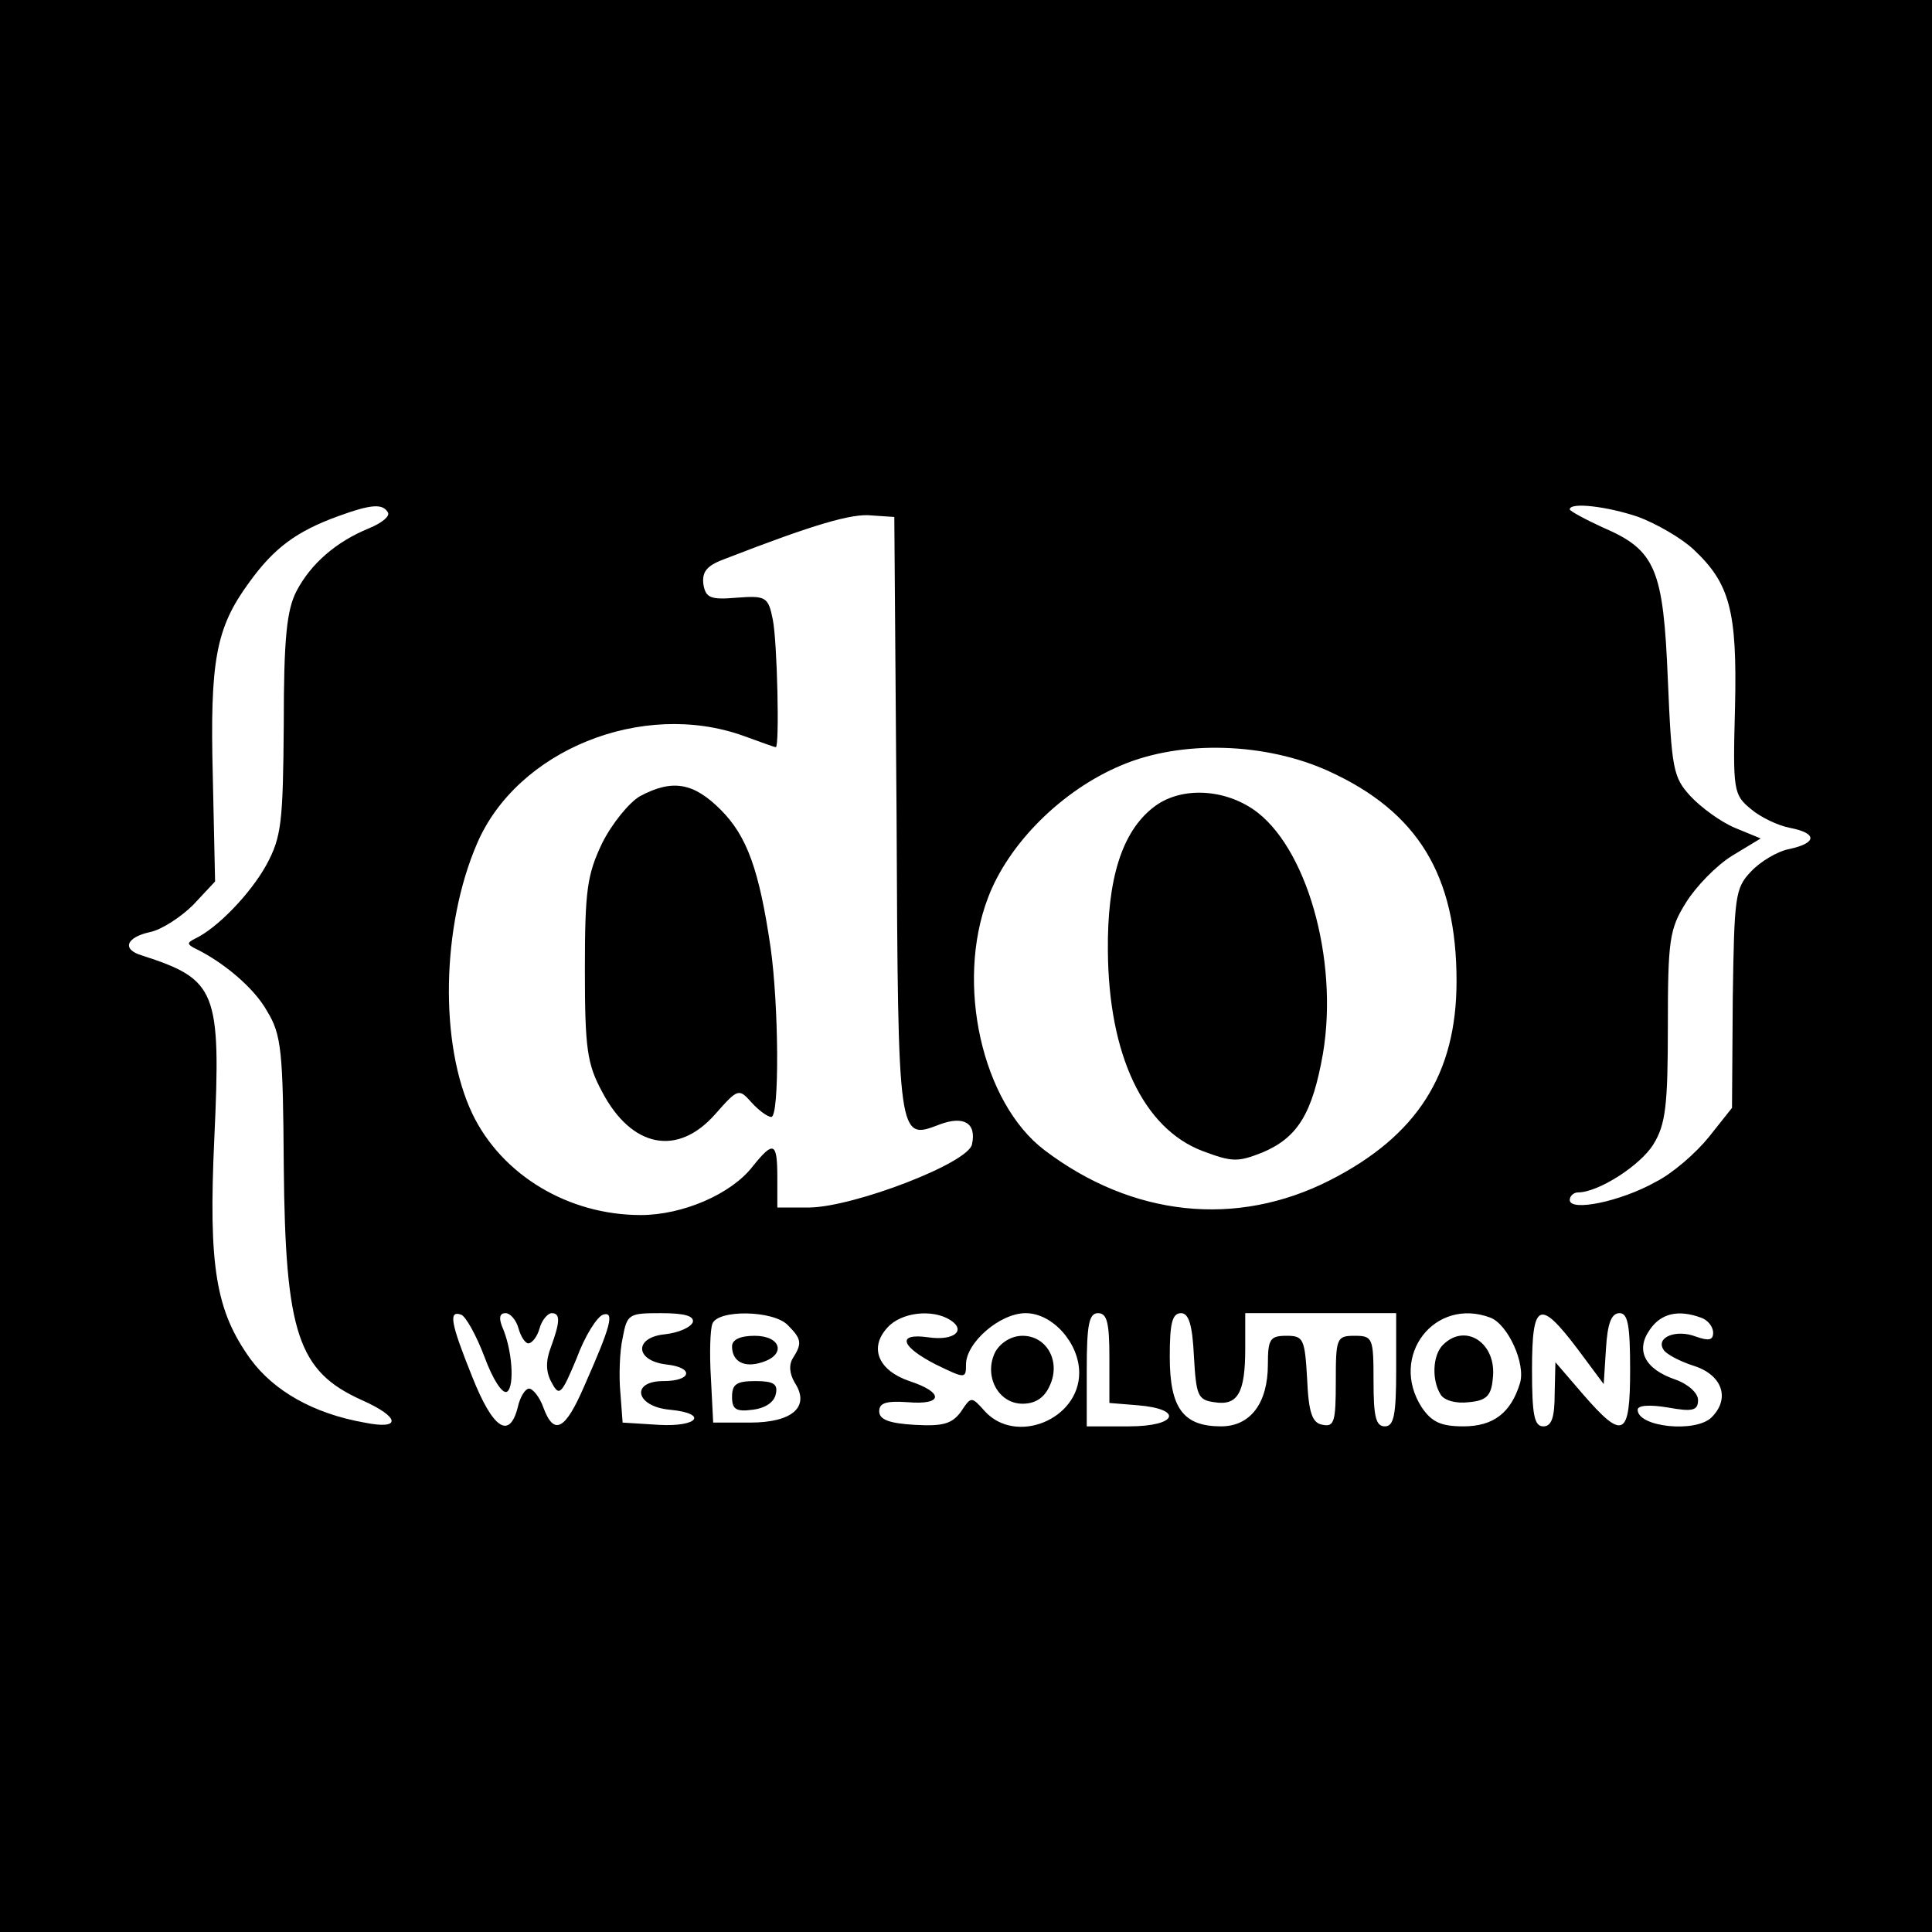
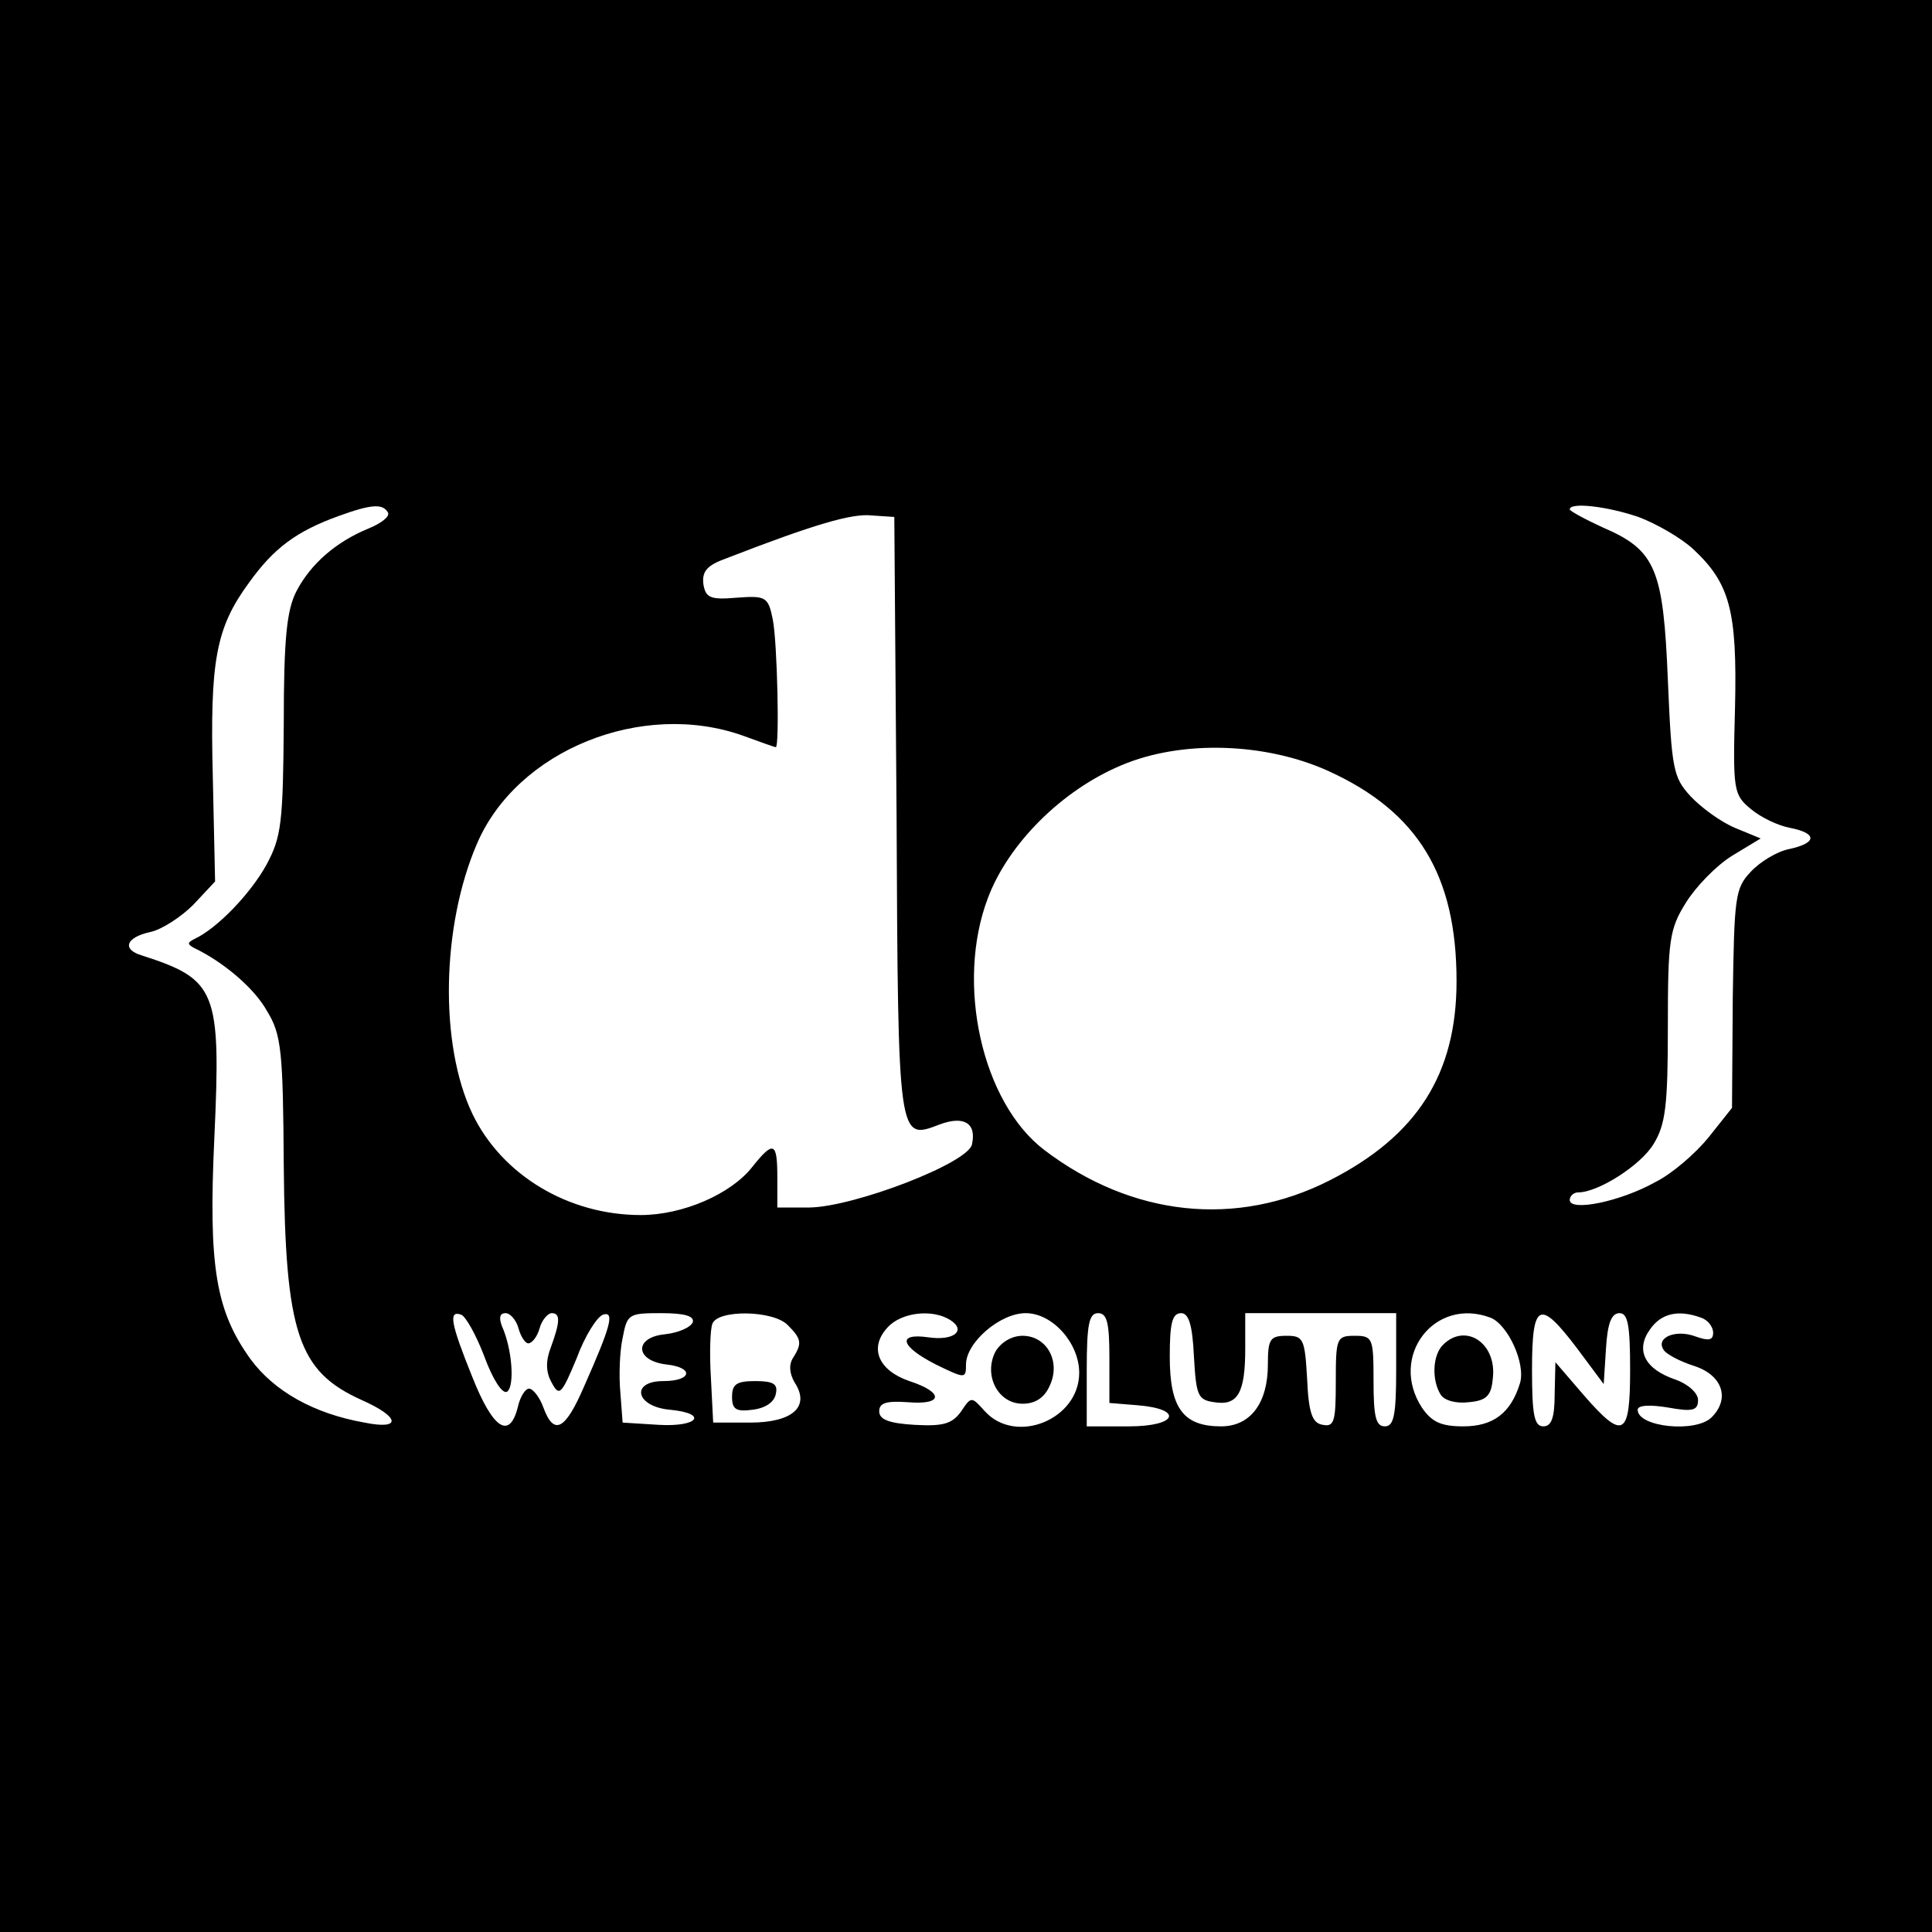
<svg xmlns="http://www.w3.org/2000/svg" version="1.0" width="256pt" height="256pt" viewBox="0 0 256 256" preserveAspectRatio="xMidYMid meet">
  <g transform="translate(0,256) scale(0.1,-0.1)" fill="#000000" stroke="none">
    <path d="M0 1280 l0 -1280 1280 0 1280 0 0 1280 0 1280 -1280 0 -1280 0 0 -1280z m514 601 c3 -5 -8 -14 -25 -21 -44 -18 -77 -47 -96 -83 -13 -25 -17 -62 -17 -177 -1 -130 -3 -149 -23 -186 -21 -38 -65 -84 -95 -98 -10 -5 -10 -7 -1 -12 38 -18 80 -53 97 -84 19 -31 21 -53 22 -205 2 -222 19 -272 103 -310 52 -23 53 -40 4 -30 -68 12 -120 42 -151 84 -46 64 -56 122 -48 293 9 196 3 210 -96 242 -27 8 -21 24 11 31 15 3 41 20 57 36 l29 31 -3 138 c-4 155 4 198 48 258 33 46 63 68 118 88 44 16 59 17 66 5z m1657 -6 c24 -9 57 -28 73 -43 48 -45 58 -81 55 -209 -3 -111 -2 -116 21 -135 13 -11 36 -22 52 -25 36 -7 36 -20 -1 -28 -16 -3 -39 -17 -51 -30 -21 -22 -22 -33 -24 -168 l-1 -145 -31 -39 c-17 -21 -48 -48 -70 -59 -46 -26 -114 -40 -114 -24 0 5 5 10 11 10 27 0 83 36 100 64 16 26 19 51 19 156 0 114 2 129 24 164 13 21 40 49 61 62 l38 23 -34 14 c-19 8 -45 27 -59 42 -23 25 -25 36 -30 154 -6 147 -16 172 -86 202 -24 11 -44 22 -44 24 0 10 50 4 91 -10z m-983 -396 c2 -433 2 -430 57 -409 32 12 49 2 43 -26 -4 -25 -156 -83 -215 -84 l-43 0 0 40 c0 47 -5 49 -33 14 -28 -36 -92 -64 -148 -64 -96 0 -184 53 -223 134 -44 92 -41 249 6 358 53 124 219 191 353 143 22 -8 41 -15 43 -15 5 0 2 139 -4 169 -6 30 -9 32 -48 29 -35 -3 -41 0 -44 18 -2 17 5 25 30 34 116 45 167 60 193 57 l30 -2 3 -396z m573 59 c118 -54 169 -138 169 -278 0 -123 -52 -205 -168 -264 -124 -63 -262 -48 -378 40 -83 63 -118 221 -75 334 27 72 98 143 177 176 80 34 192 30 275 -8z m-1119 -776 c11 -30 24 -50 30 -46 10 7 7 56 -7 87 -4 11 -3 17 5 17 6 0 14 -9 17 -20 3 -11 9 -20 13 -20 5 0 12 9 15 20 3 11 11 20 16 20 12 0 11 -12 -1 -45 -7 -18 -7 -33 1 -47 10 -19 13 -16 33 32 11 30 27 55 35 58 16 5 10 -16 -25 -95 -25 -58 -40 -66 -54 -28 -5 14 -14 25 -19 25 -5 0 -12 -11 -15 -25 -11 -43 -33 -28 -60 40 -29 72 -32 89 -15 83 6 -2 20 -27 31 -56z m276 46 c-3 -7 -19 -14 -37 -16 -41 -4 -40 -35 2 -40 37 -4 34 -22 -4 -22 -44 0 -37 -34 9 -38 51 -5 37 -23 -15 -20 l-48 3 -3 40 c-2 21 -1 54 3 72 6 32 8 33 51 33 32 0 44 -4 42 -12z m126 -4 c18 -18 19 -24 7 -43 -6 -9 -5 -21 2 -33 21 -32 -3 -53 -59 -53 l-49 0 -3 59 c-2 32 -1 65 2 72 7 19 81 18 100 -2z m215 7 c22 -14 5 -28 -29 -23 -42 6 -37 -12 10 -36 39 -19 40 -19 40 0 0 29 45 68 79 68 36 0 71 -40 71 -79 0 -62 -84 -96 -125 -51 -18 20 -18 20 -32 -1 -12 -16 -24 -19 -61 -17 -34 2 -47 7 -47 18 0 11 9 14 38 12 47 -4 48 13 2 28 -41 14 -54 44 -29 71 18 20 59 25 83 10z m211 -50 l0 -60 37 -3 c62 -5 53 -28 -11 -28 l-56 0 0 75 c0 60 3 75 15 75 12 0 15 -13 15 -59z m112 2 c3 -52 5 -58 27 -61 31 -5 41 12 41 71 l0 47 100 0 100 0 0 -75 c0 -60 -3 -75 -15 -75 -12 0 -15 13 -15 60 0 57 -1 60 -25 60 -24 0 -25 -3 -25 -61 0 -52 -2 -60 -17 -57 -14 2 -19 15 -21 61 -3 53 -5 57 -27 57 -22 0 -25 -4 -25 -38 0 -51 -23 -82 -62 -82 -50 0 -68 24 -68 92 0 44 3 58 15 58 10 0 15 -15 17 -57z m393 51 c23 -9 47 -61 39 -87 -12 -39 -35 -57 -75 -57 -30 0 -42 6 -55 25 -44 68 17 147 91 119z m115 -41 l35 -47 3 47 c2 33 7 47 18 47 11 0 14 -16 14 -75 0 -89 -9 -94 -62 -33 l-37 43 -1 -42 c0 -31 -4 -43 -15 -43 -12 0 -15 15 -15 75 0 90 10 94 60 28z m164 41 c9 -3 16 -12 16 -20 0 -10 -6 -11 -23 -5 -26 10 -53 -1 -43 -17 3 -6 22 -16 41 -22 37 -12 48 -43 23 -68 -21 -21 -98 -13 -98 10 0 6 16 7 40 3 33 -6 40 -4 40 10 0 9 -13 21 -30 27 -41 14 -53 39 -34 66 15 22 38 27 68 16z" />
-     <path d="M848 1505 c-14 -8 -37 -36 -50 -62 -20 -42 -23 -62 -23 -168 0 -105 3 -125 23 -162 39 -74 100 -86 150 -29 30 34 31 34 48 15 9 -10 21 -19 26 -19 11 0 10 148 -1 225 -15 102 -31 147 -66 182 -36 36 -64 41 -107 18z" />
-     <path d="M1528 1490 c-41 -32 -61 -94 -60 -190 1 -138 47 -235 125 -265 40 -15 47 -15 80 -2 47 20 66 52 80 131 21 125 -22 276 -93 324 -42 28 -98 29 -132 2z" />
-     <path d="M970 776 c0 -20 16 -29 40 -21 32 10 25 35 -10 35 -19 0 -30 -5 -30 -14z" />
    <path d="M970 709 c0 -16 5 -20 27 -17 17 2 29 10 31 21 3 13 -3 17 -27 17 -25 0 -31 -4 -31 -21z" />
    <path d="M1319 769 c-16 -31 3 -69 36 -69 17 0 29 8 36 24 15 32 -4 66 -36 66 -15 0 -29 -9 -36 -21z" />
    <path d="M1912 778 c-14 -14 -15 -47 -3 -66 5 -8 21 -12 37 -10 23 2 30 8 32 31 6 47 -36 75 -66 45z" />
  </g>
</svg>